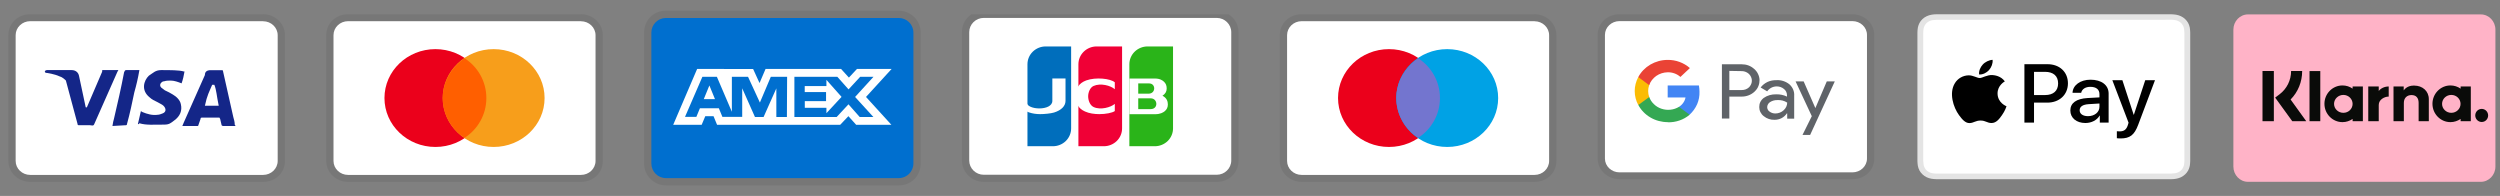
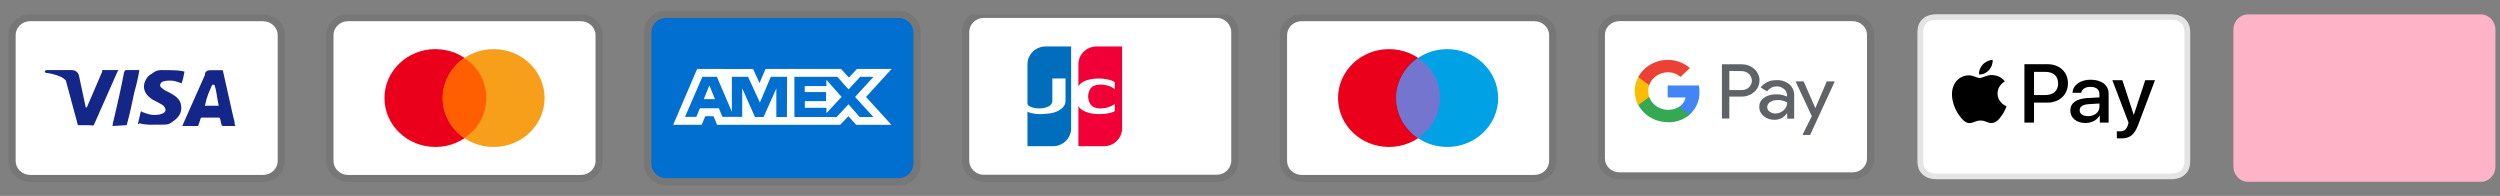
<svg xmlns="http://www.w3.org/2000/svg" viewBox="0 0 343.47 26.92" data-name="Layer 1" id="Layer_1">
  <rect x="0" y="0" width="343.47" height="26.92" fill="#808080" stroke="none" />
  <defs>
    <style>
      .cls-1 {
        fill: #00a2e5;
      }

      .cls-2 {
        fill: none;
      }

      .cls-3 {
        fill: #7375cf;
      }

      .cls-4 {
        fill: #4285f4;
      }

      .cls-5 {
        isolation: isolate;
        opacity: .07;
      }

      .cls-6 {
        fill: #e4e4e4;
      }

      .cls-7 {
        fill: #0a0b09;
      }

      .cls-7, .cls-8, .cls-9, .cls-10 {
        fill-rule: evenodd;
      }

      .cls-11 {
        fill: #142688;
      }

      .cls-8 {
        fill: #f00036;
      }

      .cls-12 {
        fill: #f79e1b;
      }

      .cls-13 {
        clip-path: url(#clippath-1);
      }

      .cls-14 {
        clip-path: url(#clippath-3);
      }

      .cls-15 {
        clip-path: url(#clippath-4);
      }

      .cls-16 {
        clip-path: url(#clippath-2);
      }

      .cls-17 {
        clip-path: url(#clippath-6);
      }

      .cls-18 {
        clip-path: url(#clippath-5);
      }

      .cls-19 {
        fill: #34a853;
      }

      .cls-20 {
        fill: #fbbc04;
      }

      .cls-21 {
        fill: #fff;
      }

      .cls-22 {
        fill: #ea4335;
      }

      .cls-9 {
        fill: #2ab419;
      }

      .cls-23 {
        fill: #eb001b;
      }

      .cls-24 {
        fill: #ff5f00;
      }

      .cls-25 {
        fill: #5f6368;
      }

      .cls-26 {
        fill: #006fcf;
      }

      .cls-10 {
        fill: #006ebc;
      }

      .cls-27 {
        clip-path: url(#clippath);
      }

      .cls-28 {
        fill: #ffb3c7;
      }
    </style>
    <clipPath id="clippath">
      <rect height="22.66" width="38" y="1.96" x="219.5" class="cls-2" />
    </clipPath>
    <clipPath id="clippath-1">
      <rect height="22.66" width="38" y="1.96" x="263.17" class="cls-2" />
    </clipPath>
    <clipPath id="clippath-2">
      <rect height="23.03" width="38" y="1.96" x="1.15" class="cls-2" />
    </clipPath>
    <clipPath id="clippath-3">
      <rect height="23.03" width="38" y="1.96" x="44.82" class="cls-2" />
    </clipPath>
    <clipPath id="clippath-4">
      <rect height="24" width="38" y="1.47" x="88.49" class="cls-2" />
    </clipPath>
    <clipPath id="clippath-5">
      <rect height="23.03" width="38" y="1.96" x="175.83" class="cls-2" />
    </clipPath>
    <clipPath id="clippath-6">
      <rect height="24" width="38" y="1.96" x="132.16" class="cls-2" />
    </clipPath>
  </defs>
  <g class="cls-27">
    <g>
      <path d="M254.5,1.96h-32c-1.7,0-3,1.23-3,2.83v17c0,1.61,1.4,2.83,3,2.83h32c1.7,0,3-1.23,3-2.83V4.79c0-1.61-1.4-2.83-3-2.83Z" class="cls-5" />
      <path d="M254.5,2.9c1.1,0,2,.85,2,1.89v17c0,1.04-.9,1.89-2,1.89h-32c-1.1,0-2-.85-2-1.89V4.79c0-1.04.9-1.89,2-1.89h32Z" class="cls-21" />
      <path d="M237.59,13.27v3.02h-1.02v-7.46h2.7c.32,0,.64.05.94.16s.57.28.8.49c.22.19.4.42.52.68.13.26.2.54.21.82,0,.28-.04.56-.15.83-.1.26-.26.51-.47.71l-.11.11c-.47.42-1.1.65-1.74.64h-1.68ZM237.59,9.74v2.63h1.7c.38.01.74-.13,1.01-.38.18-.19.31-.42.36-.67s.02-.51-.09-.75-.28-.44-.51-.58-.5-.22-.77-.22l-1.7-.03ZM244.08,11.01c.65-.03,1.28.18,1.77.58.45.41.69.97.65,1.56v3.15h-.96v-.72h-.05c-.18.27-.42.49-.72.65-.29.15-.62.23-.96.23-.54.02-1.08-.16-1.49-.5-.2-.15-.35-.34-.46-.56s-.16-.45-.16-.69c0-.24.04-.48.15-.7s.27-.41.47-.56c.49-.34,1.09-.51,1.7-.49.51-.02,1.03.09,1.49.31v-.2c0-.16-.04-.32-.11-.47-.07-.15-.18-.28-.31-.38-.27-.23-.62-.35-.98-.35-.26,0-.52.06-.75.18s-.43.29-.57.5l-.9-.53c.25-.33.58-.59.96-.77.38-.17.8-.25,1.23-.23h0ZM242.79,14.72c0,.12.03.24.09.35.05.11.14.2.25.27.22.17.5.25.78.25.43,0,.84-.16,1.15-.45.3-.27.48-.65.48-1.04-.39-.26-.86-.38-1.33-.35-.36-.01-.72.08-1.03.28-.12.08-.22.18-.28.3-.07.12-.11.25-.11.39h0ZM252.08,11.18l-3.39,7.36h-1.05l1.28-2.58-2.23-4.78h1.11l1.61,3.67,1.57-3.67h1.1,0Z" class="cls-25" />
      <path d="M233.49,12.61c0-.29-.03-.58-.08-.87h-4.29v1.65h2.45c-.05.26-.15.51-.31.73-.15.22-.35.41-.59.56v1.07h1.47c.44-.41.79-.9,1.03-1.44.23-.54.34-1.12.32-1.71h0Z" class="cls-4" />
      <path d="M229.13,16.8c1.11.03,2.18-.34,3.01-1.04l-1.47-1.08c-.35.21-.75.35-1.16.39-.42.05-.84,0-1.24-.13-.39-.13-.75-.34-1.04-.63-.3-.28-.52-.62-.65-1h-1.5v1.1c.37.71.95,1.31,1.67,1.73.71.42,1.54.64,2.38.64v.02Z" class="cls-19" />
      <path d="M226.58,13.33c-.19-.53-.19-1.11,0-1.64v-1.1h-1.5c-.32.6-.49,1.25-.49,1.92s.17,1.33.49,1.92c0,0,1.5-1.1,1.5-1.1Z" class="cls-20" />
      <path d="M229.13,9.93c.65-.01,1.27.22,1.74.64l1.3-1.22c-.83-.73-1.93-1.14-3.07-1.12-.83,0-1.65.23-2.36.64-.71.42-1.29,1.01-1.66,1.72l1.5,1.11c.17-.51.52-.95.97-1.27.46-.32,1.01-.49,1.58-.5Z" class="cls-22" />
    </g>
  </g>
  <g class="cls-13">
    <g>
      <path d="M297.56,1.96h-31.49c-.23,0-.47.02-.7.06s-.46.11-.67.21c-.43.2-.77.53-.99.93-.1.2-.18.41-.22.63-.04.22-.05.44-.06.67v17.66c.01.22.02.45.06.67s.12.43.22.63c.11.2.25.38.42.54.17.16.36.29.57.39.21.1.43.17.67.21.23.04.47.05.7.06h32.2c.23,0,.47-.02.7-.06.23-.04.46-.11.67-.21.42-.2.77-.53.99-.93.11-.2.17-.41.22-.63.04-.22.05-.44.06-.67V4.46c-.01-.22-.02-.45-.06-.67-.04-.22-.12-.43-.22-.63-.22-.4-.57-.73-.99-.93-.21-.1-.44-.17-.67-.21s-.47-.05-.7-.06h-.71Z" class="cls-6" />
      <path d="M297.56,2.71h.68c.18,0,.39.01.59.05.17.03.31.07.45.14.27.13.49.34.63.6.07.13.12.26.15.42.03.18.04.38.05.55v17.62c0,.17-.02.37-.05.55-.03.15-.08.29-.15.42-.14.26-.36.47-.63.6-.14.07-.28.11-.45.14-.2.03-.42.04-.58.05h-32.15c-.17,0-.39-.01-.59-.05-.16-.02-.31-.07-.45-.14-.13-.07-.26-.15-.37-.25-.1-.1-.19-.22-.26-.35-.07-.13-.12-.28-.15-.42-.03-.19-.04-.38-.05-.55V4.48c0-.17.02-.37.05-.55.03-.15.08-.29.15-.42s.16-.25.26-.35c.11-.1.24-.19.37-.25.14-.07.29-.11.45-.14.2-.03.41-.04.59-.05h31.46Z" class="cls-21" />
      <path d="M273.28,9.61c.32-.38.53-.88.48-1.39-.47.02-1.04.29-1.37.67-.29.32-.55.85-.48,1.34.52.04,1.04-.25,1.37-.61h0ZM273.75,10.31c-.76-.04-1.4.41-1.76.41s-.92-.38-1.52-.37c-.78.01-1.51.43-1.9,1.09-.82,1.33-.22,3.29.57,4.37.39.53.85,1.12,1.46,1.1.58-.02.81-.35,1.51-.35s.9.35,1.52.34c.63-.01,1.03-.53,1.41-1.07.44-.61.62-1.2.63-1.23-.01-.01-1.22-.45-1.23-1.76-.01-1.1.95-1.63,1-1.66-.55-.76-1.4-.84-1.69-.87" />
      <path d="M281.31,8.82c1.65,0,2.8,1.07,2.8,2.63s-1.17,2.65-2.84,2.65h-1.82v2.74h-1.32v-8.02h3.18ZM279.45,13.06h1.51c1.15,0,1.8-.58,1.8-1.6s-.65-1.59-1.8-1.59h-1.51v3.19ZM284.44,15.18c0-1.03.83-1.62,2.36-1.71l1.64-.09v-.44c0-.65-.45-1.01-1.26-1.01-.67,0-1.15.32-1.25.82h-1.19c.04-1.04,1.07-1.8,2.47-1.8,1.51,0,2.49.74,2.49,1.9v3.99h-1.21v-.96h-.03c-.35.63-1.12,1.02-1.95,1.02-1.22,0-2.07-.69-2.07-1.72h0ZM288.44,14.67v-.45l-1.47.09c-.82.05-1.25.34-1.25.84s.45.81,1.15.81c.89,0,1.57-.54,1.57-1.29ZM290.83,18.99v-.96c.08.01.28.02.38.02.59,0,.92-.23,1.12-.83l.11-.36-2.23-5.84h1.38l1.55,4.74h.03l1.56-4.74h1.34l-2.31,6.13c-.53,1.41-1.14,1.87-2.42,1.87-.1,0-.43-.01-.51-.03h0Z" />
    </g>
  </g>
  <g class="cls-16">
    <g>
      <path d="M36.15,1.96H4.15c-1.7,0-3,1.25-3,2.88v17.27c0,1.63,1.4,2.88,3,2.88h32c1.7,0,3-1.25,3-2.88V4.83c0-1.63-1.4-2.88-3-2.88h0Z" class="cls-5" />
      <path d="M36.15,2.92c1.1,0,2,.86,2,1.92v17.27c0,1.06-.9,1.92-2,1.92H4.15c-1.1,0-2-.86-2-1.92V4.83c0-1.06.9-1.92,2-1.92h32Z" class="cls-21" />
      <path d="M29.45,11.65h-.3c-.4.96-.7,1.44-1,2.88h1.9c-.3-1.44-.3-2.11-.6-2.88ZM32.35,17.31h-1.7c-.07,0-.13-.03-.2-.1l-.2-.86-.1-.19h-2.4c-.1,0-.2,0-.2.19l-.3.86c0,.1-.1.1-.1.1h-2.1l.2-.48,2.9-6.52c0-.48.3-.67.8-.67h1.5c.1,0,.2,0,.2.19l1.4,6.24c.1.38.2.67.2,1.06.07.07.1.13.1.19h0ZM18.95,17.02l.4-1.73c.1,0,.2.1.2.1.7.29,1.4.48,2.1.38.2,0,.5-.1.7-.19.5-.19.5-.67.1-1.06-.2-.19-.5-.29-.8-.48-.4-.19-.8-.38-1.1-.67-1.2-.96-.8-2.3-.1-2.97.6-.38.9-.77,1.7-.77,1.2,0,2.5,0,3.1.19h.1c-.1.58-.2,1.06-.4,1.63-.5-.19-1-.38-1.5-.38-.3,0-.6,0-.9.1-.2,0-.3.1-.4.19-.2.19-.2.48,0,.67l.5.38c.4.19.8.38,1.1.58.5.29,1,.77,1.1,1.34.2.86-.1,1.63-.9,2.21-.5.38-.7.58-1.4.58-1.4,0-2.5.1-3.4-.19-.07.13-.13.16-.2.1h0ZM15.45,17.31c.07-.45.13-.77.2-.96.5-2.11,1-4.32,1.4-6.43.1-.19.1-.29.3-.29h1.8c-.2,1.15-.4,2.01-.7,3.07-.3,1.44-.6,2.88-1,4.32,0,.19-.1.19-.3.19M6.15,9.82c0-.1.2-.19.3-.19h3.4c.5,0,.9.29,1,.77l.9,4.22c0,.07.03.13.1.19,0-.1.1-.1.1-.1l2.1-4.89c-.1-.1,0-.19.1-.19h2.1c0,.07-.03.13-.1.19l-3.1,7c-.1.19-.1.29-.2.38-.1.1-.3,0-.5,0h-1.5c-.1,0-.2,0-.2-.19l-1.6-5.95c-.2-.19-.5-.48-.9-.58-.6-.29-1.7-.48-1.9-.48l-.1-.19h0Z" class="cls-11" />
    </g>
  </g>
  <g class="cls-14">
    <g>
      <path d="M79.82,1.96h-32c-1.7,0-3,1.25-3,2.88v17.27c0,1.63,1.4,2.88,3,2.88h32c1.7,0,3-1.25,3-2.88V4.83c0-1.63-1.4-2.88-3-2.88h0Z" class="cls-5" />
      <path d="M79.82,2.92c1.1,0,2,.86,2,1.92v17.27c0,1.06-.9,1.92-2,1.92h-32c-1.1,0-2-.86-2-1.92V4.83c0-1.06.9-1.92,2-1.92h32Z" class="cls-21" />
      <path d="M59.82,20.19c3.87,0,7-3.01,7-6.72s-3.13-6.72-7-6.72-7,3.01-7,6.72,3.13,6.72,7,6.72Z" class="cls-23" />
      <path d="M67.82,20.19c3.87,0,7-3.01,7-6.72s-3.13-6.72-7-6.72-7,3.01-7,6.72,3.13,6.72,7,6.72Z" class="cls-12" />
      <path d="M66.82,13.47c0-2.3-1.2-4.32-3-5.47-1.8,1.25-3,3.26-3,5.47s1.2,4.32,3,5.47c1.8-1.15,3-3.17,3-5.47Z" class="cls-24" />
    </g>
  </g>
  <g class="cls-15">
    <g>
      <path d="M123.49,1.47h-32c-1.7,0-3,1.3-3,3v18c0,1.7,1.4,3,3,3h32c1.7,0,3-1.3,3-3V4.47c0-1.7-1.4-3-3-3Z" class="cls-5" />
      <path d="M123.49,2.47c1.1,0,2,.9,2,2v18c0,1.1-.9,2-2,2h-32c-1.1,0-2-.9-2-2V4.47c0-1.1.9-2,2-2h32Z" class="cls-26" />
      <path d="M97.46,11.74l.77,1.88h-1.54s.77-1.88.77-1.88ZM113.54,11.82h-2.98v.83h2.93v1.24h-2.92v.92h2.97v.74l2.08-2.24-2.08-2.34v.86h0ZM99.47,9.48h4l.88,1.93.83-1.94h10.37l1.08,1.19,1.11-1.19h4.76l-3.52,3.85,3.49,3.83h-4.84l-1.07-1.19-1.13,1.19h-16.91l-.49-1.19h-1.13l-.5,1.19h-3.91l3.29-7.68h3.69,0ZM108.14,10.55h-2.24l-1.5,3.54-1.63-3.54h-2.22v4.81l-2.06-4.81h-1.99l-2.39,5.51h1.56l.49-1.19h2.6l.49,1.19h2.72v-3.93l1.75,3.94h1.19l1.75-3.93v3.93h1.45l.03-5.52h0ZM117.48,13.32l2.53-2.77h-1.83l-1.6,1.73-1.54-1.73h-5.9v5.52h5.81l1.62-1.74,1.54,1.74h1.88l-2.51-2.75h0Z" class="cls-21" />
    </g>
  </g>
  <g class="cls-18">
    <g>
      <path d="M210.83,1.96h-32c-1.7,0-3,1.25-3,2.88v17.27c0,1.63,1.4,2.88,3,2.88h32c1.7,0,3-1.25,3-2.88V4.83c0-1.63-1.4-2.88-3-2.88h0Z" class="cls-5" />
      <path d="M210.83,2.92c1.1,0,2,.86,2,1.92v17.27c0,1.06-.9,1.92-2,1.92h-32c-1.1,0-2-.86-2-1.92V4.83c0-1.06.9-1.92,2-1.92h32Z" class="cls-21" />
      <path d="M190.83,20.19c3.87,0,7-3.01,7-6.72s-3.13-6.72-7-6.72-7,3.01-7,6.72,3.13,6.72,7,6.72Z" class="cls-23" />
      <path d="M198.83,20.19c3.87,0,7-3.01,7-6.72s-3.13-6.72-7-6.72-7,3.01-7,6.72,3.13,6.72,7,6.72Z" class="cls-1" />
      <path d="M197.83,13.47c0-2.3-1.2-4.32-3-5.47-1.8,1.25-3,3.26-3,5.47s1.2,4.32,3,5.47c1.8-1.15,3-3.17,3-5.47Z" class="cls-3" />
    </g>
  </g>
  <g class="cls-17">
    <g>
      <path d="M167.16,1.48h-32c-1.7,0-3,1.27-3,2.94v17.63c0,1.66,1.4,2.94,3,2.94h32c1.7,0,3-1.27,3-2.94V4.42c0-1.66-1.4-2.94-3-2.94Z" class="cls-5" />
      <path d="M167.16,2.46c1.1,0,2,.88,2,1.96v17.63c0,1.08-.9,1.96-2,1.96h-32c-1.1,0-2-.88-2-1.96V4.42c0-1.08.9-1.96,2-1.96h32Z" class="cls-21" />
      <path d="M143.66,6.38h3.5v11.26c0,.65-.26,1.27-.73,1.73s-1.11.72-1.77.72h-3.5v-11.26c0-.65.26-1.27.73-1.73.47-.46,1.11-.72,1.77-.72Z" class="cls-10" />
      <path d="M150.66,6.38h3.5v11.26c0,.65-.26,1.27-.73,1.73s-1.11.72-1.77.72h-3.5v-11.26c0-.65.26-1.27.73-1.73.47-.46,1.11-.72,1.77-.72Z" class="cls-8" />
-       <path d="M157.66,6.38h3.5v11.26c0,.65-.26,1.27-.73,1.73s-1.11.72-1.77.72h-3.5v-11.26c0-.65.26-1.27.73-1.73.47-.46,1.11-.72,1.77-.72Z" class="cls-9" />
      <path d="M142.91,15.68c-1.06,0-2.12-.3-2.65-.97l.78-.66c.07,1.11,3.54,1.21,3.54-.19v-3.08h1.81v3.08c0,.71-.58,1.29-1.58,1.6-.46.14-1.36.22-1.9.22ZM151.03,15.68c-.67,0-1.39-.1-1.96-.36-.95-.42-1.32-1.18-1.3-2.15,0-.99.43-1.74,1.46-2.12,1.32-.48,3.35-.26,3.93.26v.95c-.57-.51-1.96-.88-2.92-.45-.49.22-.74.9-.74,1.42,0,.55.24,1.23.74,1.47.95.46,2.39.04,2.92-.43v.99c-.36.25-1.25.42-2.13.42h0ZM159.71,13.15c.37-.23.58-.56.58-.98s-.11-.67-.35-.92c-.2-.2-.58-.46-1.23-.46h-3.55v4.9h3.55c.69,0,1.09-.23,1.31-.41.28-.24.43-.52.43-.94s-.16-.89-.74-1.19h0ZM157.8,12.87h-1.42v-1.41h1.49c.96,0,.94,1.41-.07,1.41ZM158.09,14.99h-1.71v-1.48h1.71c.99,0,1.08,1.48,0,1.48Z" class="cls-21" />
    </g>
  </g>
  <path d="M340.84,1.98c1.1,0,2,.94,2,2.09v18.82c0,1.15-.9,2.09-2,2.09h-32c-1.1,0-2-.94-2-2.09V4.07c0-1.15.9-2.09,2-2.09,0,0,32,0,32,0Z" class="cls-28" />
-   <path d="M340.96,14.96c-.49,0-.89.4-.89.9s.4.9.89.9.88-.4.88-.9-.4-.9-.88-.9ZM338.05,14.27c0-.68-.57-1.23-1.27-1.23s-1.27.55-1.27,1.23.57,1.23,1.27,1.23,1.27-.55,1.27-1.23ZM338.06,11.88h1.4v4.77h-1.4v-.31c-.4.27-.88.44-1.4.44-1.36,0-2.47-1.13-2.47-2.52s1.11-2.52,2.47-2.52c.52,0,1,.16,1.4.44v-.3h0ZM326.81,12.5v-.62h-1.44v4.77h1.44v-2.23c0-.75.8-1.15,1.36-1.15h.01v-1.39c-.57,0-1.09.25-1.37.62h0ZM323.22,14.27c0-.68-.57-1.23-1.27-1.23s-1.28.55-1.28,1.23.57,1.23,1.28,1.23,1.27-.55,1.27-1.23ZM323.22,11.88h1.41v4.77h-1.41v-.31c-.39.27-.87.44-1.39.44-1.37,0-2.48-1.13-2.48-2.52s1.11-2.52,2.48-2.52c.52,0,1,.16,1.39.44v-.3h0ZM331.69,11.75c-.56,0-1.1.18-1.45.67v-.54h-1.4v4.77h1.42v-2.51c0-.73.48-1.08,1.05-1.08.62,0,.98.37.98,1.07v2.52h1.4v-3.03c0-1.11-.87-1.86-2-1.86h0ZM317.3,16.65h1.48v-6.89h-1.48v6.89ZM310.84,16.65h1.56v-6.9h-1.56v6.9ZM316.29,9.76c0,1.49-.57,2.88-1.59,3.91l2.15,2.98h-1.92l-2.35-3.24.61-.46c1-.76,1.58-1.93,1.58-3.2h1.52Z" class="cls-7" />
</svg>